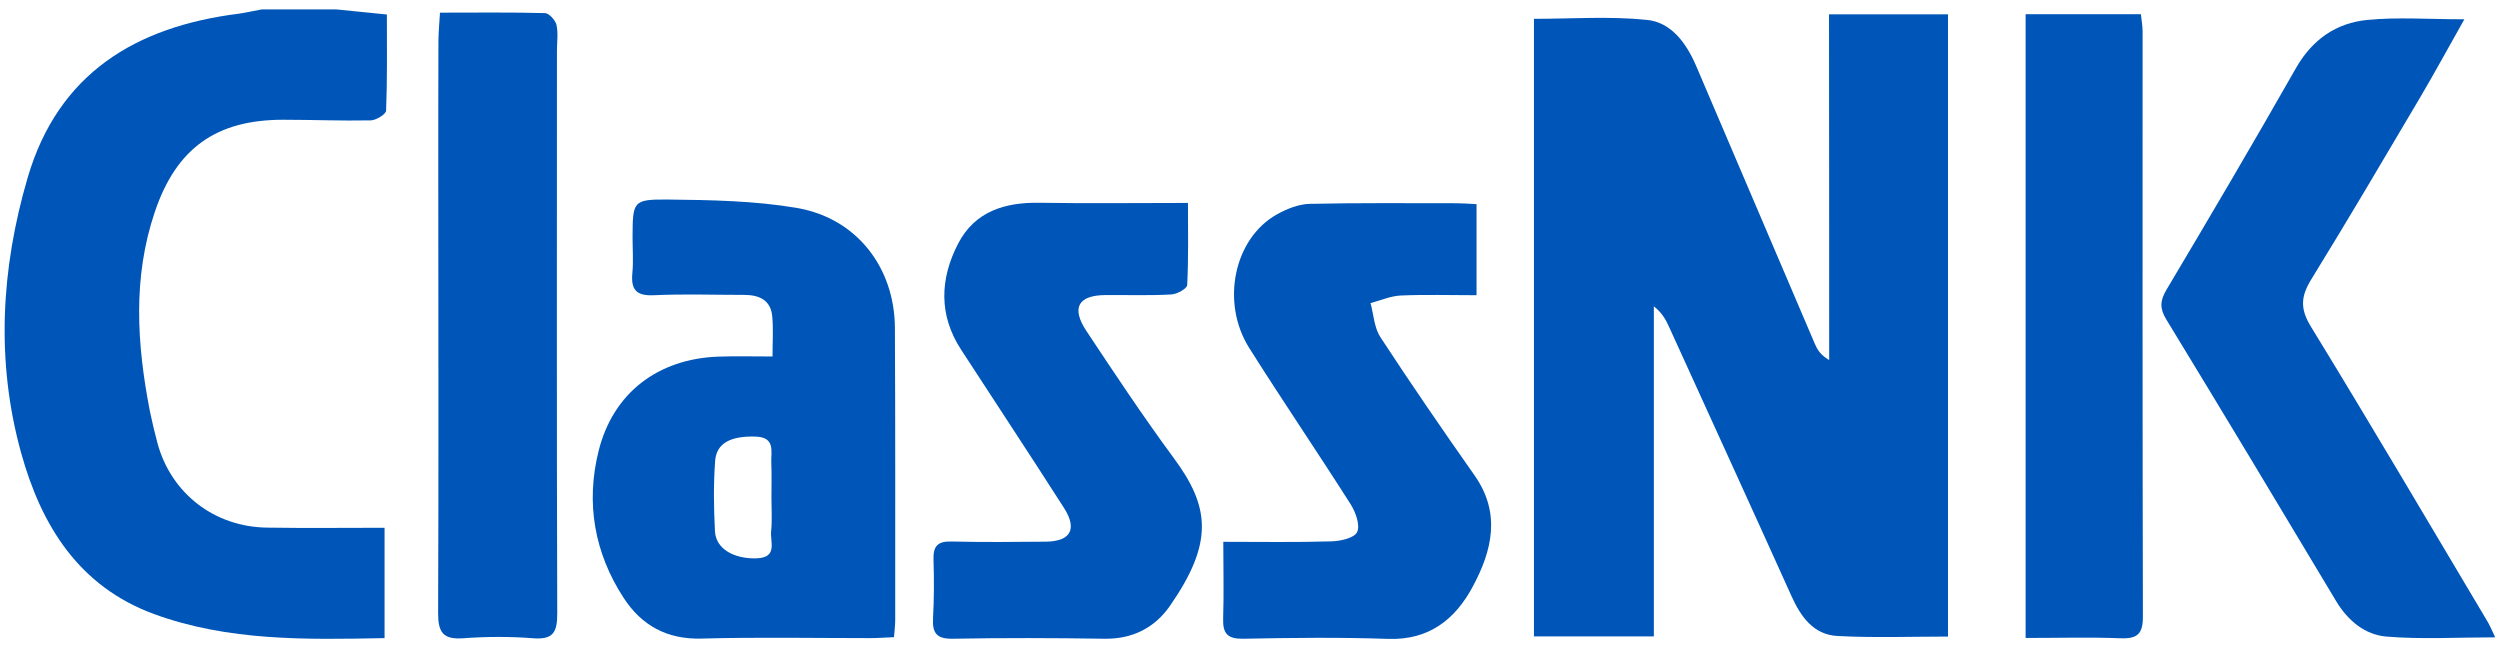
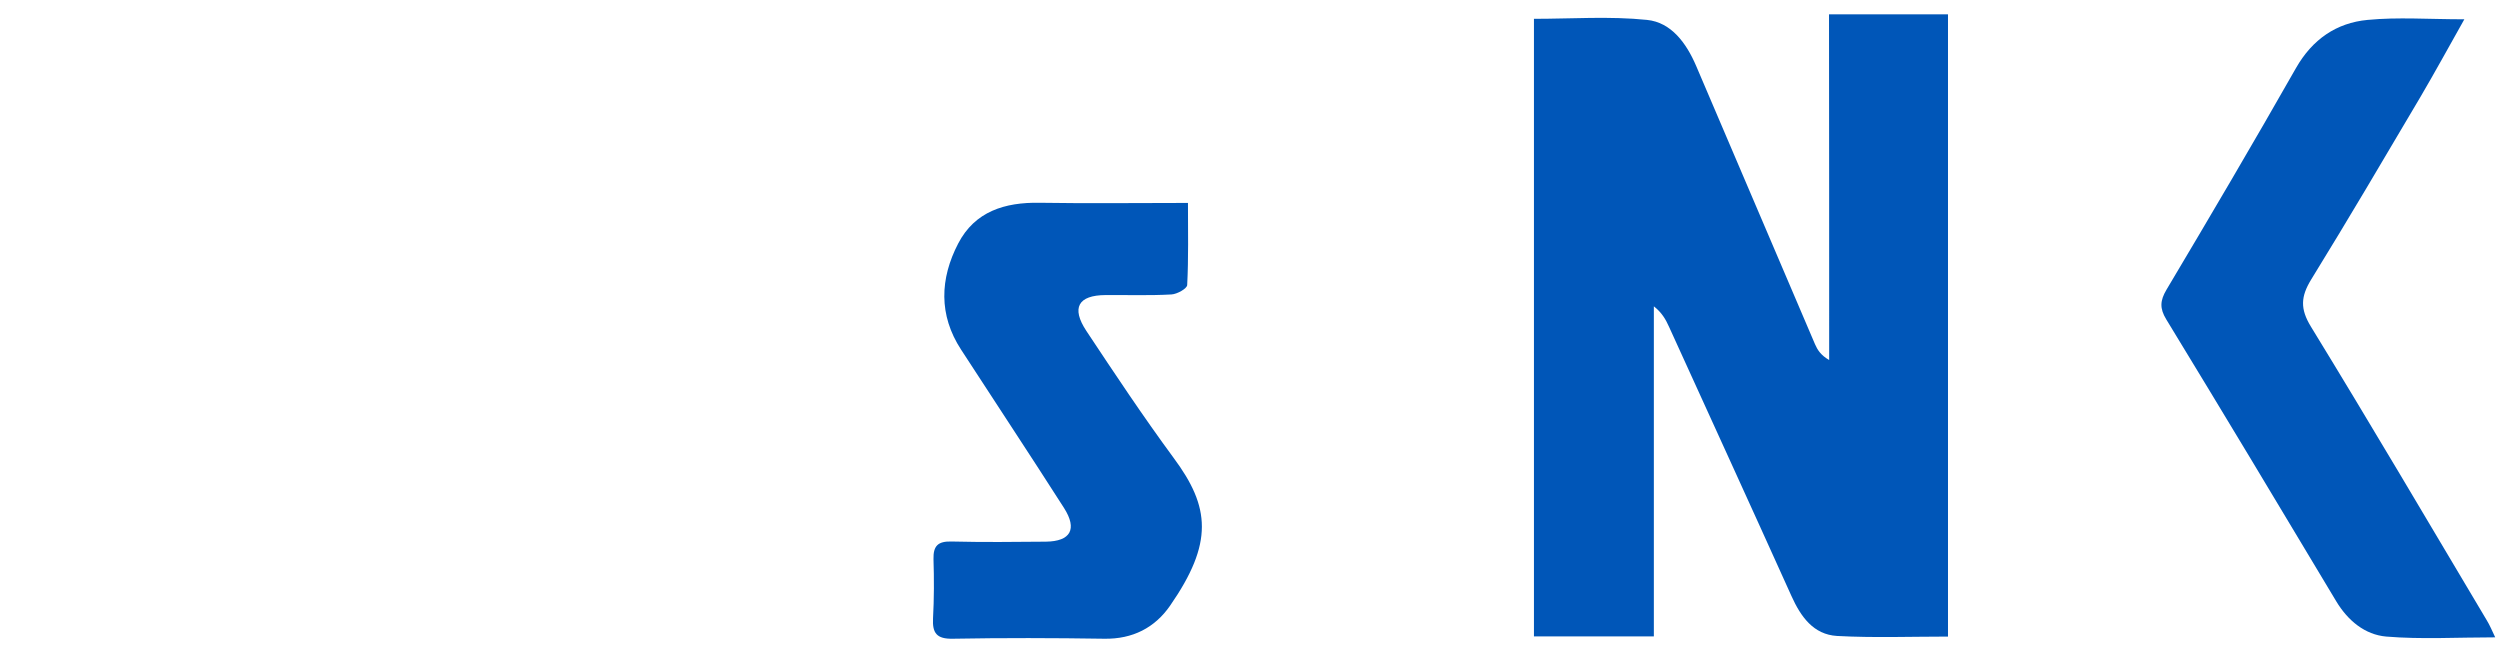
<svg xmlns="http://www.w3.org/2000/svg" version="1.0" id="图层_1" x="0px" y="0px" width="162px" height="42px" viewBox="0 0 162 42" style="enable-background:new 0 0 162 42;" xml:space="preserve">
  <style type="text/css">
	.st0{fill:#0056B8;}
</style>
  <g>
-     <path class="st0" d="M21.8,0.61c-1.61,0-3.23,0-4.84,0c-0.5,0.09-1.01,0.21-1.51,0.28C8.79,1.73,3.77,4.76,1.79,11.52   C0.07,17.4-0.28,23.4,1.37,29.35C2.67,34.04,5.1,38,9.98,39.79c4.81,1.76,9.84,1.66,14.94,1.56c0-2.4,0-4.7,0-7.15   c-2.59,0-5.1,0.03-7.6-0.01c-3.43-0.04-6.24-2.22-7.12-5.49c-0.18-0.68-0.35-1.38-0.49-2.07c-0.84-4.33-1.12-8.65,0.33-12.92   c1.39-4.1,3.97-5.95,8.3-5.95c1.9,0,3.8,0.08,5.69,0.04c0.35-0.01,0.98-0.4,0.99-0.63c0.08-2.07,0.05-4.15,0.05-6.23   C23.84,0.82,22.82,0.71,21.8,0.61z" />
    <path class="st0" d="M118.53,23.33c-0.54-0.31-0.76-0.66-0.92-1.03c-2.57-6.01-5.14-12.02-7.7-18.03   c-0.63-1.47-1.61-2.82-3.18-2.98c-2.42-0.25-4.88-0.07-7.33-0.07c0,13.45,0,26.75,0,40.02c2.61,0,5.1,0,7.77,0   c0-7.21,0-14.3,0-21.39c0.52,0.41,0.77,0.85,0.98,1.32c2.65,5.82,5.31,11.63,7.94,17.46c0.6,1.33,1.42,2.49,2.95,2.58   c2.39,0.13,4.8,0.04,7.19,0.04c0-13.5,0-26.89,0-40.32c-2.54,0-4.95,0-7.71,0C118.53,8.49,118.53,15.91,118.53,23.33z" />
-     <path class="st0" d="M51.62,13.47c-2.73-0.46-5.55-0.51-8.33-0.54C41,12.91,41,13.04,40.99,15.39c0,0.76,0.06,1.52-0.01,2.27   c-0.11,1.1,0.23,1.53,1.41,1.47c1.94-0.09,3.89-0.02,5.83-0.02c0.96,0,1.72,0.32,1.82,1.38c0.08,0.83,0.02,1.68,0.02,2.61   c-1.34,0-2.43-0.03-3.52,0.01c-3.89,0.14-6.81,2.34-7.75,6.11c-0.84,3.36-0.28,6.6,1.62,9.52c1.15,1.77,2.79,2.7,5.03,2.64   c3.65-0.1,7.3-0.03,10.95-0.03c0.5,0,1-0.04,1.54-0.06c0.04-0.47,0.08-0.8,0.08-1.12c0-6.31,0.01-12.61-0.02-18.92   C57.97,17.32,55.5,14.13,51.62,13.47z M49.01,36.18c-1.45,0.04-2.62-0.61-2.68-1.75c-0.08-1.51-0.1-3.04,0.01-4.55   c0.08-1.18,1.03-1.63,2.59-1.59c1.34,0.03,1.02,0.96,1.05,1.71c0.03,0.76,0.01,1.52,0.01,2.28c0,0.71,0.05,1.43-0.02,2.14   C49.89,35.1,50.43,36.14,49.01,36.18z" />
    <path class="st0" d="M161.14,40.19c-3.78-6.35-7.53-12.72-11.39-19.02c-0.71-1.16-0.66-1.95,0.01-3.05   c2.41-3.91,4.74-7.87,7.08-11.83c0.94-1.6,1.83-3.23,2.85-5.04c-2.31,0-4.31-0.15-6.27,0.04c-2.02,0.19-3.58,1.26-4.64,3.12   c-2.74,4.82-5.55,9.59-8.39,14.36c-0.42,0.71-0.45,1.21-0.02,1.92c3.7,6.07,7.36,12.16,11.01,18.26c0.76,1.27,1.87,2.18,3.25,2.3   c2.28,0.19,4.6,0.05,7.06,0.05C161.47,40.83,161.33,40.5,161.14,40.19z" />
    <path class="st0" d="M70.4,21.45c-1-1.51-0.53-2.32,1.24-2.33c1.42-0.01,2.85,0.04,4.27-0.04c0.37-0.02,1.01-0.38,1.02-0.61   c0.09-1.73,0.05-3.48,0.05-5.32c-3.36,0-6.48,0.04-9.61-0.01c-2.26-0.04-4.2,0.56-5.28,2.64c-1.18,2.27-1.28,4.63,0.19,6.88   c2.22,3.42,4.47,6.82,6.67,10.26c0.87,1.37,0.43,2.16-1.18,2.18c-2.04,0.02-4.08,0.04-6.12-0.01c-0.87-0.02-1.18,0.28-1.16,1.14   c0.04,1.28,0.04,2.56-0.03,3.84c-0.05,0.96,0.24,1.34,1.28,1.32c3.27-0.06,6.55-0.05,9.82,0c1.83,0.03,3.27-0.71,4.26-2.14   c2.82-4.07,2.6-6.39,0.23-9.58C74.07,26.98,72.23,24.21,70.4,21.45z" />
-     <path class="st0" d="M89.45,21.85c-0.4-0.61-0.44-1.47-0.64-2.21c0.65-0.17,1.3-0.46,1.95-0.49c1.6-0.07,3.2-0.02,4.92-0.02   c0-2.02,0-3.89,0-5.9c-0.53-0.03-0.91-0.06-1.28-0.06c-3.18,0-6.36-0.03-9.54,0.04c-0.72,0.02-1.49,0.33-2.13,0.69   c-2.77,1.56-3.64,5.7-1.78,8.65c2.15,3.41,4.42,6.74,6.58,10.14c0.32,0.51,0.62,1.35,0.41,1.79c-0.19,0.39-1.09,0.59-1.69,0.6   c-2.26,0.07-4.53,0.03-6.98,0.03c0,1.78,0.04,3.38-0.01,4.98c-0.03,0.97,0.29,1.32,1.3,1.3c3.13-0.06,6.27-0.1,9.4,0.01   c2.64,0.09,4.34-1.27,5.47-3.38c1.26-2.34,1.85-4.77,0.11-7.23C93.46,27.83,91.42,24.86,89.45,21.85z" />
-     <path class="st0" d="M36.06,1.61c-0.07-0.3-0.48-0.75-0.74-0.76c-2.22-0.06-4.44-0.03-6.81-0.03c-0.04,0.68-0.09,1.24-0.1,1.79   C28.4,5.45,28.4,8.3,28.4,11.14c0,9.54,0.03,19.07-0.01,28.61c0,1.23,0.33,1.7,1.61,1.61c1.51-0.11,3.04-0.12,4.55,0   c1.31,0.1,1.56-0.4,1.56-1.61c-0.04-12.15-0.02-24.29-0.02-36.44C36.09,2.74,36.18,2.15,36.06,1.61z" />
-     <path class="st0" d="M138.84,2.03c0-0.36-0.07-0.73-0.11-1.11c-2.55,0-4.99,0-7.47,0c0,13.48,0,26.85,0,40.42   c2.17,0,4.16-0.06,6.15,0.02c1.11,0.04,1.46-0.29,1.45-1.44C138.83,27.29,138.84,14.66,138.84,2.03z" />
  </g>
</svg>